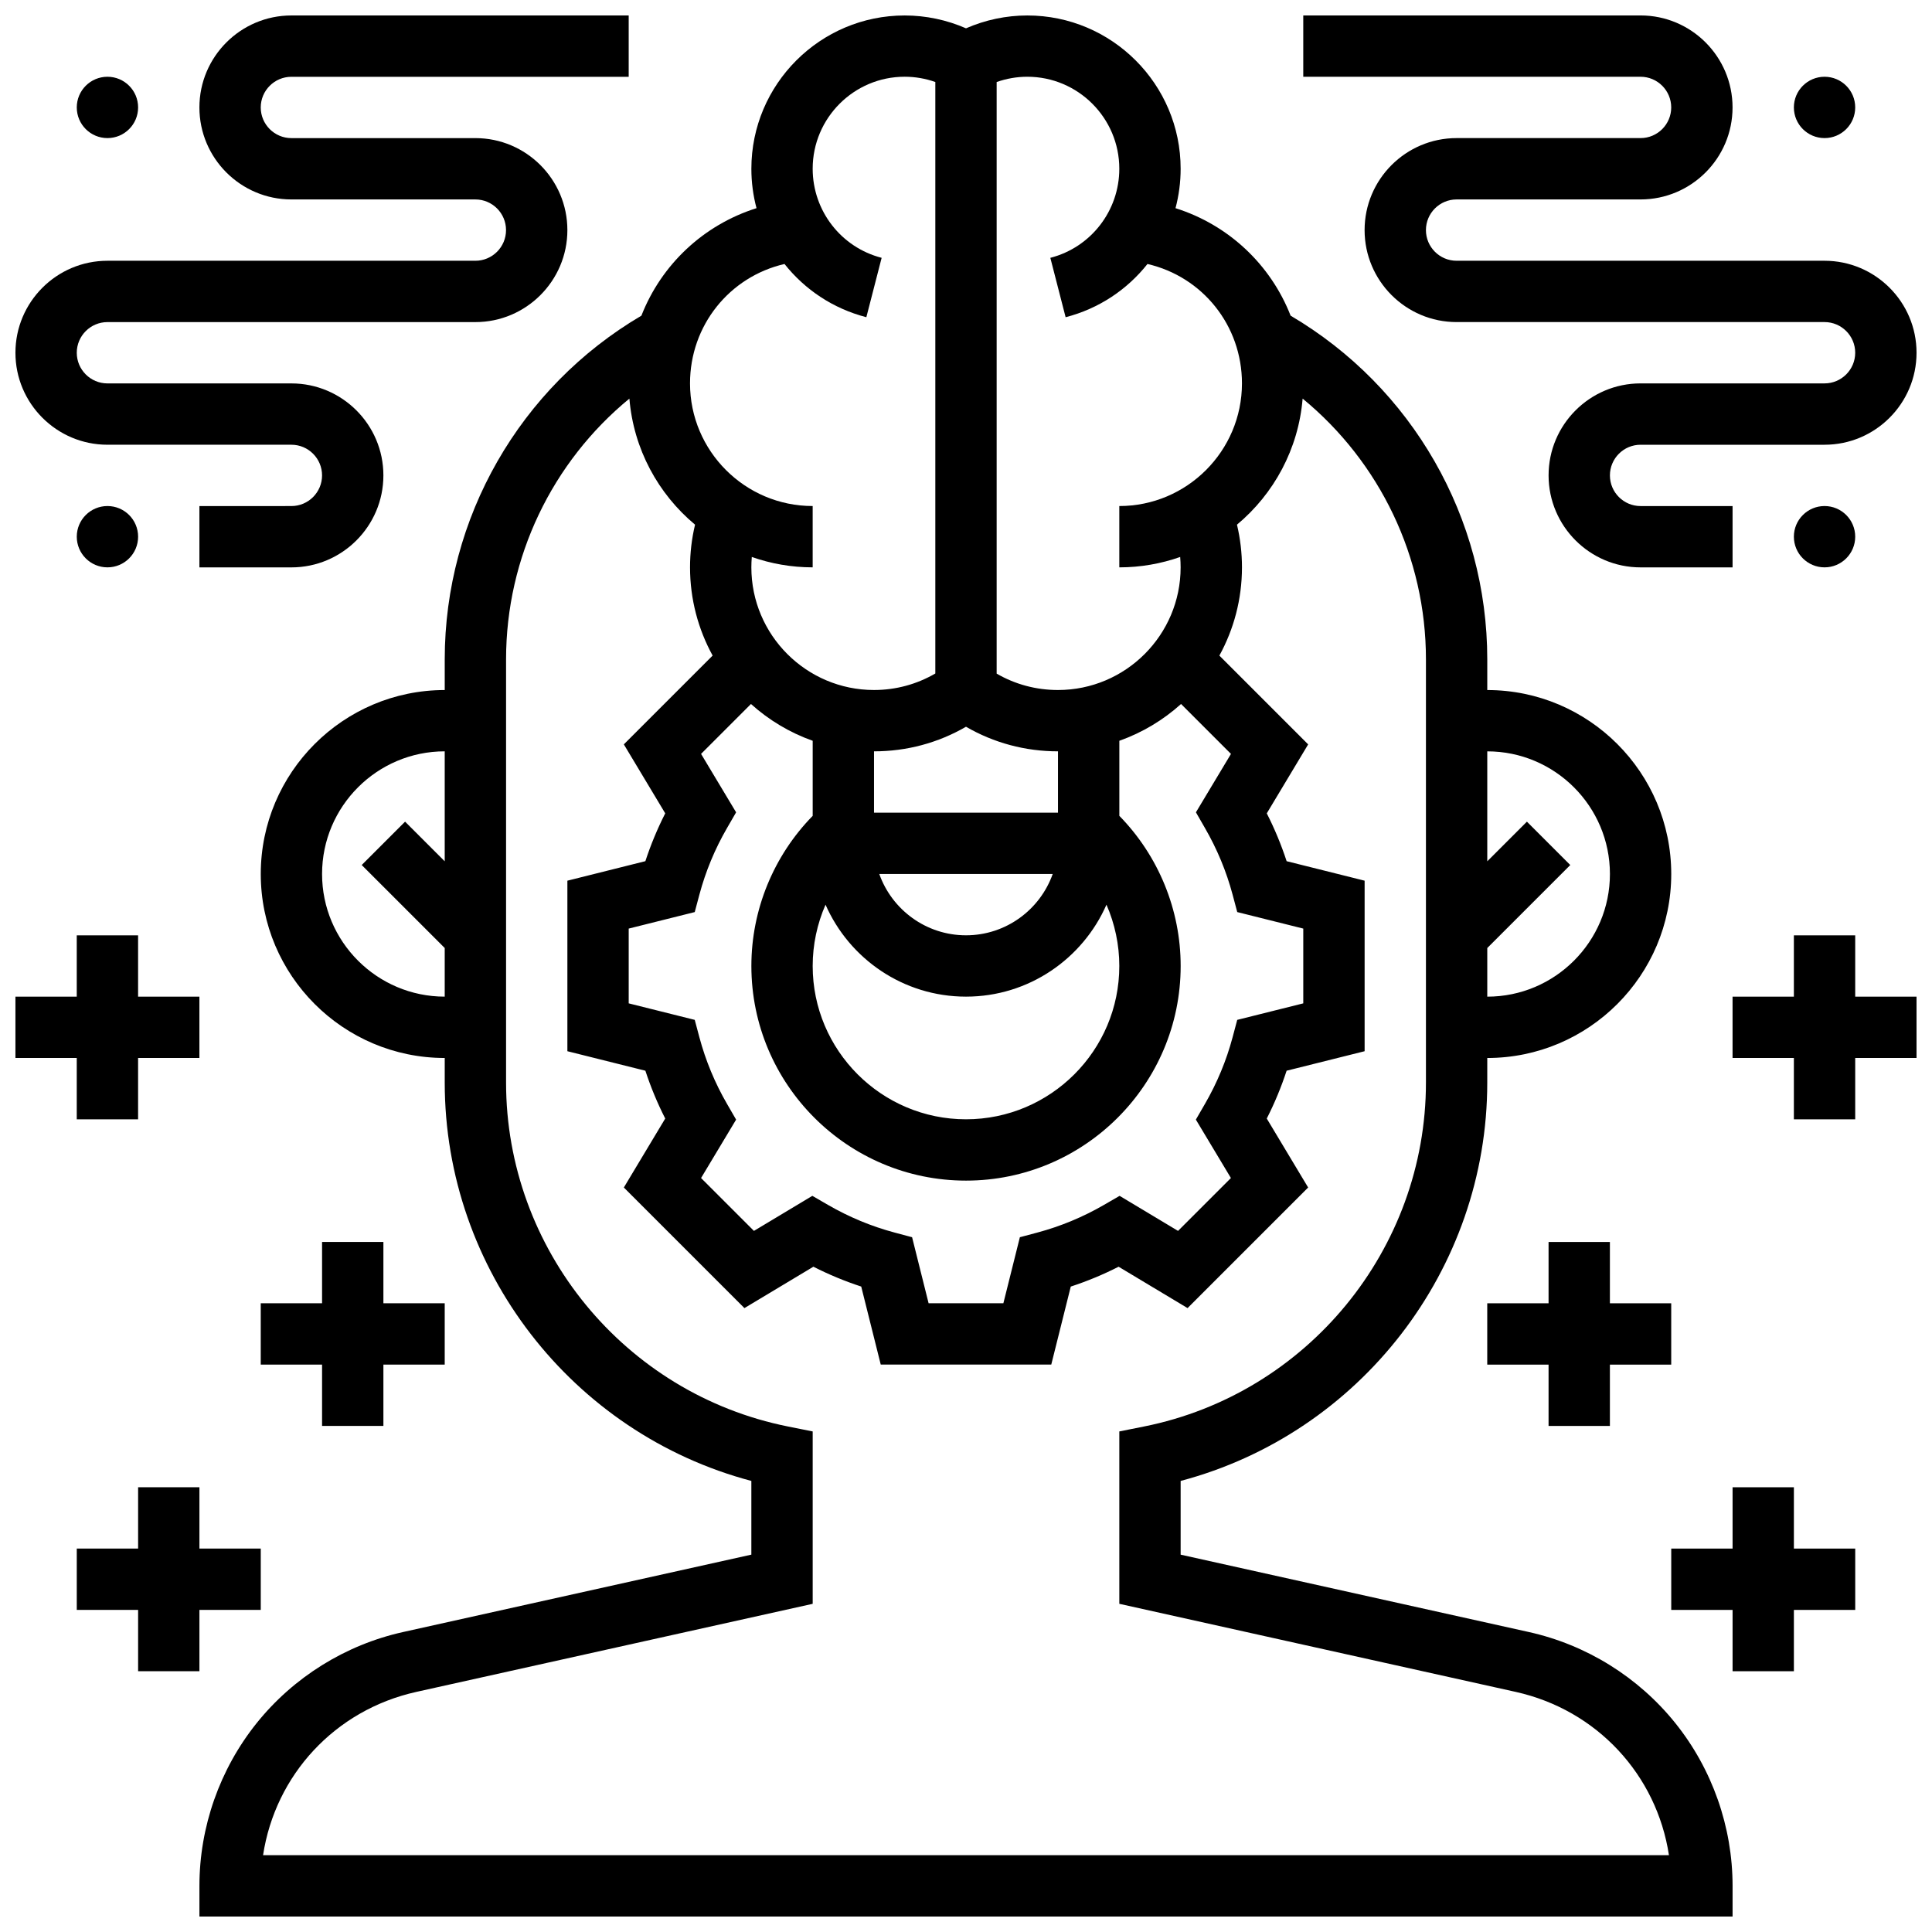
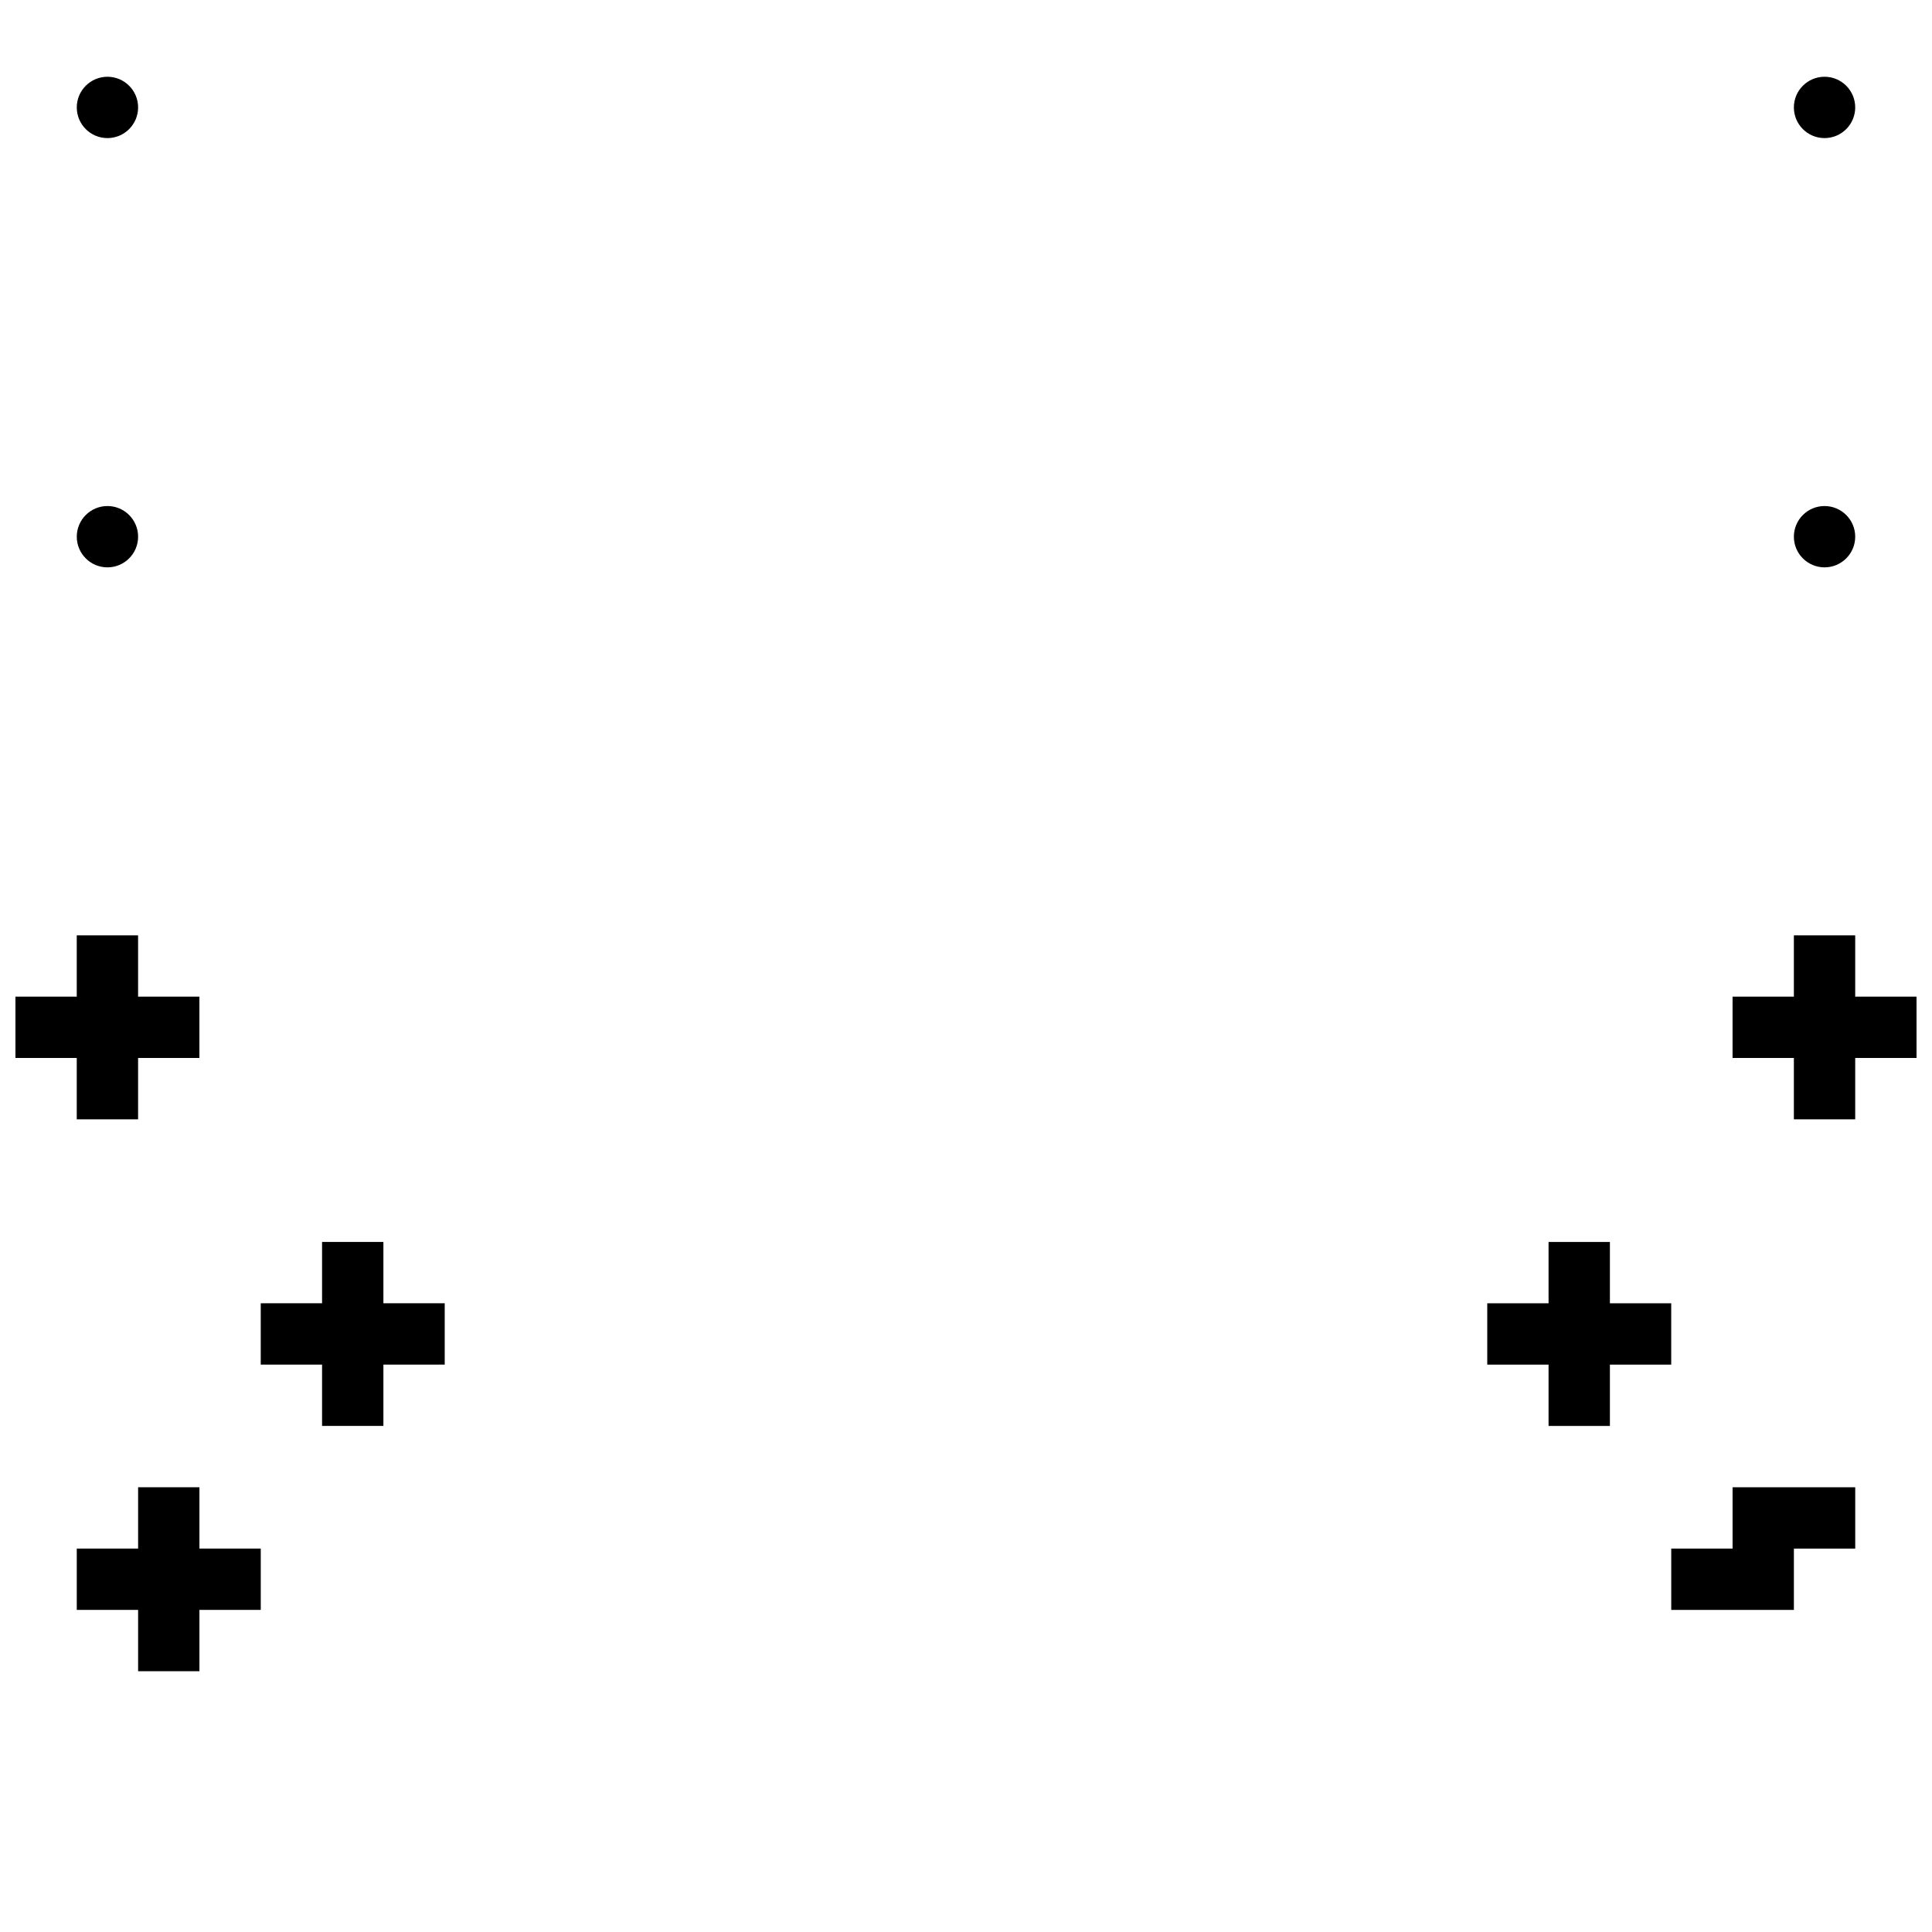
<svg xmlns="http://www.w3.org/2000/svg" width="800px" height="800px" version="1.1" viewBox="144 144 512 512">
  <defs>
    <clipPath id="e">
-       <path d="m196 148.09h408v503.81h-408z" />
-     </clipPath>
+       </clipPath>
    <clipPath id="d">
-       <path d="m489 148.09h162.9v146.91h-162.9z" />
-     </clipPath>
+       </clipPath>
    <clipPath id="c">
      <path d="m148.09 148.09h162.91v146.91h-162.91z" />
    </clipPath>
    <clipPath id="b">
      <path d="m603 391h48.902v50h-48.902z" />
    </clipPath>
    <clipPath id="a">
      <path d="m148.09 391h48.906v50h-48.906z" />
    </clipPath>
  </defs>
  <g clip-path="url(#e)">
    <path d="m549.19 576.51-92.309-20.512v-19.535c47.469-12.574 81.258-55.941 81.258-105.57l0.004-6.516c26.883 0 48.754-21.871 48.754-48.754 0-26.883-21.871-48.754-48.754-48.754v-8.125c0-37.52-19.891-72.125-52.117-91.09-5.285-13.508-16.414-24.043-30.504-28.488 0.887-3.348 1.359-6.852 1.359-10.441 0-22.402-18.227-40.629-40.629-40.629-5.613 0-11.148 1.18-16.25 3.406-5.106-2.227-10.641-3.406-16.254-3.406-22.402 0-40.629 18.227-40.629 40.629 0 3.59 0.473 7.09 1.363 10.438-14.09 4.445-25.219 14.98-30.504 28.488-32.23 18.965-52.121 53.57-52.121 91.09v8.125c-26.883 0-48.754 21.871-48.754 48.754 0 26.883 21.871 48.754 48.754 48.754v6.516c0 49.629 33.793 93 81.258 105.57v19.535l-92.309 20.512c-15.25 3.387-29.027 11.965-38.801 24.148-9.77 12.188-15.156 27.5-15.156 43.121v8.125h406.3v-8.125c0-15.621-5.383-30.934-15.156-43.117-9.77-12.184-23.551-20.758-38.801-24.148zm21.457-200.89c0 17.922-14.582 32.504-32.504 32.504v-12.887l21.996-21.996-11.492-11.492-10.504 10.504v-29.137c17.922 0 32.504 14.582 32.504 32.504zm-130.02-186.9c0 11.133-7.516 20.84-18.277 23.609l4.051 15.738c8.824-2.269 16.332-7.34 21.691-14.109 14.555 3.367 25.039 16.254 25.039 31.645 0 17.922-14.582 32.504-32.504 32.504v16.25c5.652 0 11.078-0.977 16.133-2.754 0.074 0.914 0.117 1.832 0.117 2.754 0 17.922-14.582 32.504-32.504 32.504-5.785 0-11.336-1.492-16.25-4.344v-156.78c2.594-0.914 5.344-1.398 8.125-1.398 13.441 0 24.379 10.938 24.379 24.379zm22.691 174.7c3.223 5.566 5.688 11.508 7.332 17.664l1.234 4.625 17.496 4.375v19.816l-17.5 4.375-1.234 4.625c-1.641 6.156-4.109 12.098-7.332 17.664l-2.398 4.144 9.289 15.48-14.012 14.012-15.484-9.289-4.144 2.398c-5.566 3.223-11.508 5.688-17.664 7.332l-4.625 1.234-4.371 17.5h-19.816l-4.375-17.5-4.625-1.234c-6.156-1.641-12.098-4.109-17.664-7.332l-4.144-2.398-15.48 9.289-14.012-14.012 9.289-15.48-2.398-4.144c-3.223-5.562-5.688-11.508-7.332-17.664l-1.234-4.625-17.5-4.375v-19.816l17.5-4.375 1.234-4.625c1.645-6.16 4.109-12.102 7.332-17.664l2.398-4.144-9.289-15.484 13.227-13.227c4.715 4.246 10.258 7.586 16.355 9.75v19.891c-10.363 10.594-16.25 24.883-16.25 39.785 0 31.363 25.516 56.883 56.883 56.883 31.363 0 56.883-25.516 56.883-56.883 0-14.902-5.887-29.195-16.25-39.785v-19.891c6.098-2.164 11.641-5.5 16.355-9.75l13.227 13.227-9.289 15.48zm-63.32-26.828c7.379 4.281 15.703 6.519 24.379 6.519v16.25h-48.754v-16.25c8.672 0 16.992-2.238 24.375-6.519zm40.629 63.402c0 22.402-18.227 40.629-40.629 40.629s-40.629-18.227-40.629-40.629c0-5.648 1.188-11.172 3.406-16.246 6.281 14.328 20.598 24.371 37.223 24.371s30.941-10.039 37.227-24.371c2.211 5.074 3.402 10.598 3.402 16.246zm-63.609-24.379h45.961c-3.356 9.457-12.387 16.25-22.98 16.25s-19.625-6.793-22.98-16.25zm-25.117-161.66c5.359 6.769 12.871 11.836 21.691 14.109l4.051-15.738c-10.762-2.769-18.277-12.48-18.277-23.613 0-13.441 10.938-24.379 24.379-24.379 2.781 0 5.531 0.48 8.125 1.398v156.75c-4.918 2.859-10.461 4.375-16.25 4.375-17.922 0-32.504-14.582-32.504-32.504 0-0.926 0.043-1.844 0.117-2.754 5.055 1.777 10.48 2.754 16.133 2.754v-16.25c-17.922 0-32.504-14.582-32.504-32.504 0-15.391 10.488-28.277 25.039-31.641zm-122.55 161.66c0-17.922 14.582-32.504 32.504-32.504v29.141l-10.504-10.504-11.492 11.492 21.996 21.992v12.887c-17.922 0-32.504-14.582-32.504-32.504zm-15.637 260.03c3.238-21.242 19.035-38.477 40.617-43.273l105.04-23.344v-45.684l-6.531-1.305c-43.301-8.66-74.727-46.996-74.727-91.152v-112.16c0-27.039 12.215-52.285 32.684-69.094 1.105 13.395 7.637 25.27 17.398 33.41-0.879 3.684-1.328 7.469-1.328 11.305 0 8.469 2.176 16.441 5.988 23.387l-23.531 23.531 10.969 18.277c-2.082 4.094-3.84 8.332-5.262 12.676l-20.668 5.172v45.191l20.668 5.168c1.422 4.344 3.18 8.586 5.262 12.676l-10.969 18.277 31.957 31.957 18.277-10.969c4.094 2.082 8.332 3.84 12.676 5.262l5.172 20.672h45.191l5.168-20.668c4.344-1.422 8.586-3.18 12.676-5.262l18.277 10.965 31.957-31.957-10.969-18.277c2.082-4.094 3.84-8.332 5.262-12.676l20.672-5.168v-45.191l-20.668-5.168c-1.422-4.344-3.18-8.586-5.262-12.676l10.969-18.277-23.531-23.531c3.812-6.949 5.988-14.918 5.988-23.391 0-3.84-0.449-7.621-1.324-11.305 9.762-8.141 16.293-20.016 17.398-33.41 20.465 16.812 32.68 42.055 32.68 69.094v112.16c0 44.156-31.426 82.492-74.727 91.152l-6.531 1.305v45.684l105.04 23.34c21.582 4.797 37.379 22.031 40.617 43.273h-372.57z" />
  </g>
  <g clip-path="url(#d)">
    <path d="m586.89 172.47c0 4.481-3.644 8.125-8.125 8.125h-48.754c-13.441 0-24.379 10.934-24.379 24.379 0 13.441 10.934 24.379 24.379 24.379h97.512c4.481 0 8.125 3.644 8.125 8.125s-3.644 8.125-8.125 8.125h-48.754c-13.441 0-24.379 10.934-24.379 24.379 0 13.441 10.934 24.379 24.379 24.379h24.379v-16.25h-24.379c-4.481 0-8.125-3.644-8.125-8.125s3.644-8.125 8.125-8.125h48.754c13.441 0 24.379-10.934 24.379-24.379 0-13.441-10.934-24.379-24.379-24.379h-97.512c-4.481 0-8.125-3.644-8.125-8.125s3.644-8.125 8.125-8.125h48.754c13.441 0 24.379-10.934 24.379-24.379 0-13.449-10.938-24.383-24.379-24.383h-89.387v16.25h89.387c4.481 0 8.125 3.648 8.125 8.129z" />
  </g>
  <path d="m635.65 172.47c0 4.488-3.641 8.125-8.125 8.125-4.488 0-8.129-3.637-8.129-8.125 0-4.488 3.641-8.129 8.129-8.129 4.484 0 8.125 3.641 8.125 8.129" />
  <path d="m635.65 286.23c0 4.488-3.641 8.125-8.125 8.125-4.488 0-8.129-3.637-8.129-8.125s3.641-8.125 8.129-8.125c4.484 0 8.125 3.637 8.125 8.125" />
  <g clip-path="url(#c)">
-     <path d="m172.47 261.86h48.754c4.481 0 8.125 3.644 8.125 8.125s-3.644 8.125-8.125 8.125l-24.379 0.004v16.25h24.379c13.441 0 24.379-10.934 24.379-24.379 0-13.441-10.938-24.375-24.379-24.375h-48.754c-4.481 0-8.125-3.644-8.125-8.125s3.644-8.125 8.125-8.125h97.512c13.441 0 24.379-10.934 24.379-24.379 0-13.441-10.934-24.379-24.379-24.379h-48.758c-4.481 0-8.125-3.644-8.125-8.125 0-4.481 3.644-8.125 8.125-8.125h89.387v-16.254h-89.387c-13.441 0-24.379 10.934-24.379 24.379 0 13.441 10.934 24.379 24.379 24.379h48.754c4.481 0 8.125 3.644 8.125 8.125 0 4.481-3.644 8.125-8.125 8.125h-97.508c-13.445 0-24.379 10.934-24.379 24.379 0 13.441 10.934 24.375 24.379 24.375z" />
-   </g>
+     </g>
  <path d="m180.6 172.47c0 4.488-3.637 8.125-8.125 8.125-4.488 0-8.129-3.637-8.129-8.125 0-4.488 3.641-8.129 8.129-8.129 4.488 0 8.125 3.641 8.125 8.129" />
  <path d="m180.6 286.23c0 4.488-3.637 8.125-8.125 8.125-4.488 0-8.129-3.637-8.129-8.125s3.641-8.125 8.129-8.125c4.488 0 8.125 3.637 8.125 8.125" />
  <g clip-path="url(#b)">
    <path d="m635.65 391.87h-16.254v16.254h-16.25v16.25h16.25v16.254h16.254v-16.254h16.25v-16.25h-16.25z" />
  </g>
-   <path d="m619.4 538.14h-16.25v16.25h-16.254v16.254h16.254v16.25h16.25v-16.25h16.254v-16.254h-16.254z" />
+   <path d="m619.4 538.14h-16.25v16.25h-16.254v16.254h16.254h16.25v-16.25h16.254v-16.254h-16.254z" />
  <path d="m570.64 521.89v-16.25h16.25v-16.254h-16.25v-16.25h-16.254v16.25h-16.25v16.254h16.25v16.25z" />
  <g clip-path="url(#a)">
    <path d="m164.34 440.63h16.254v-16.254h16.25v-16.25h-16.25v-16.254h-16.254v16.254h-16.25v16.25h16.25z" />
  </g>
  <path d="m196.85 586.89v-16.25h16.254v-16.254h-16.254v-16.25h-16.25v16.25h-16.254v16.254h16.254v16.25z" />
  <path d="m229.35 473.13v16.25h-16.25v16.254h16.25v16.25h16.254v-16.25h16.25v-16.254h-16.25v-16.25z" />
</svg>